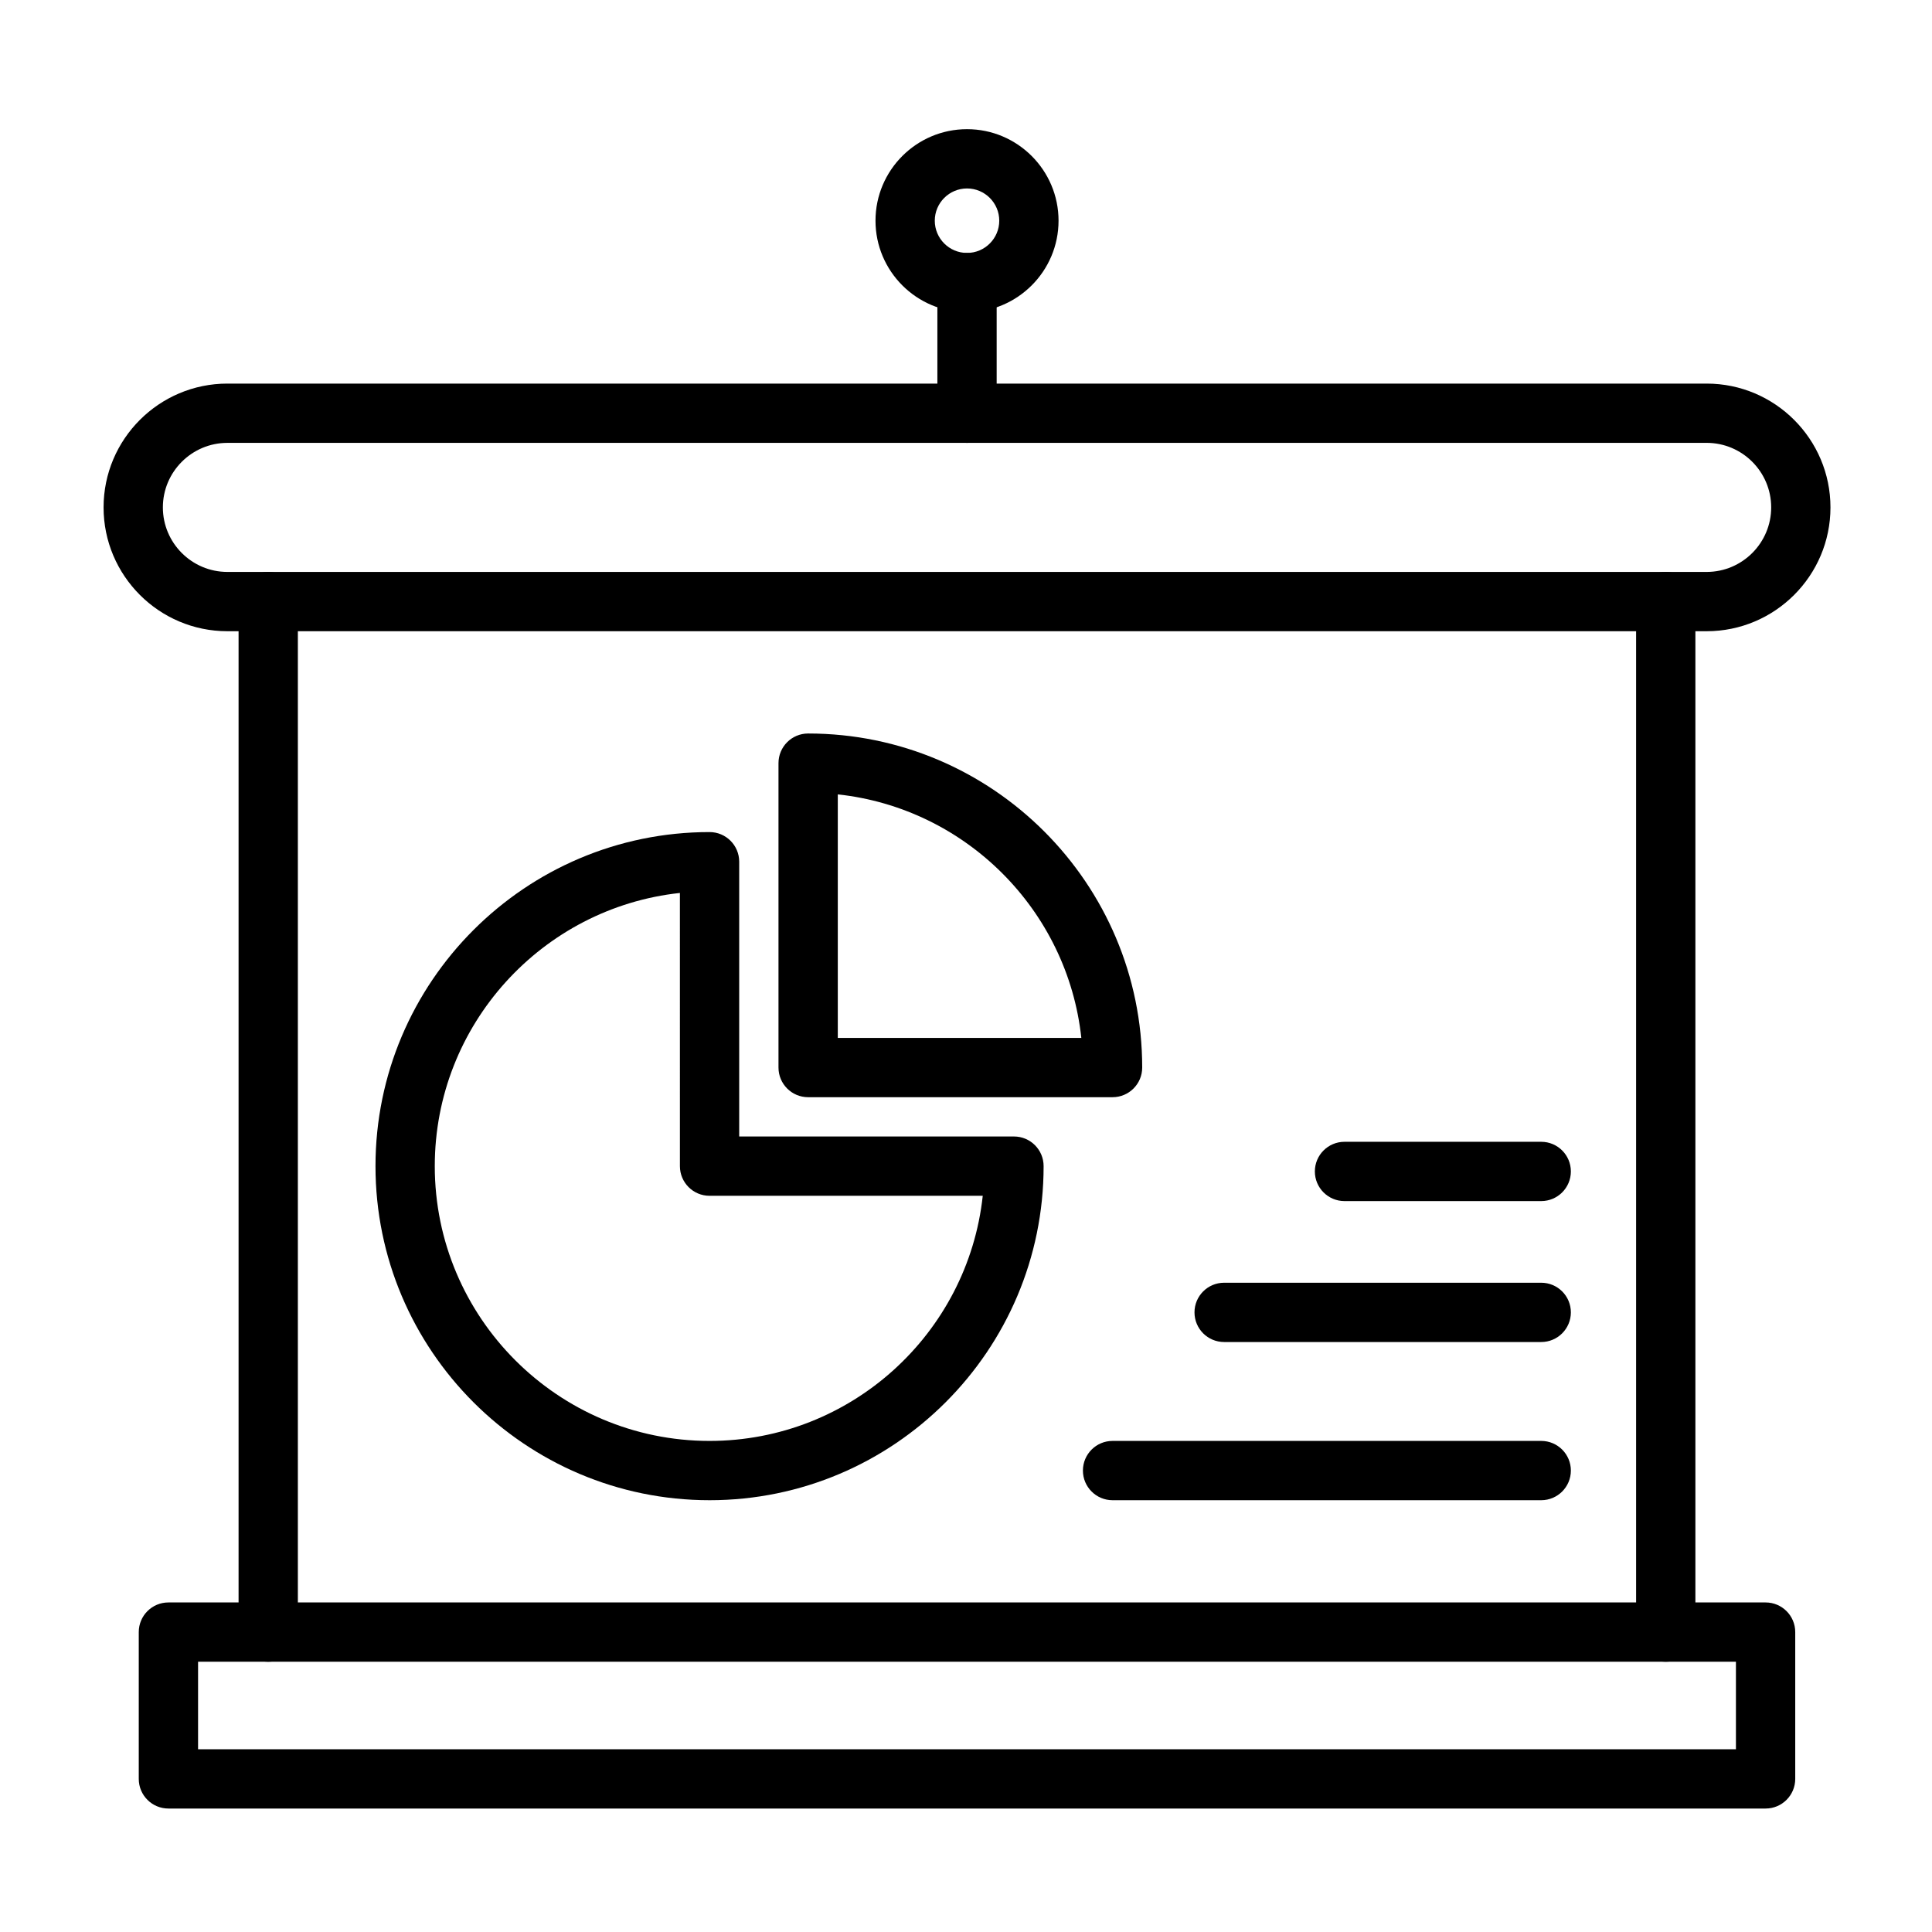
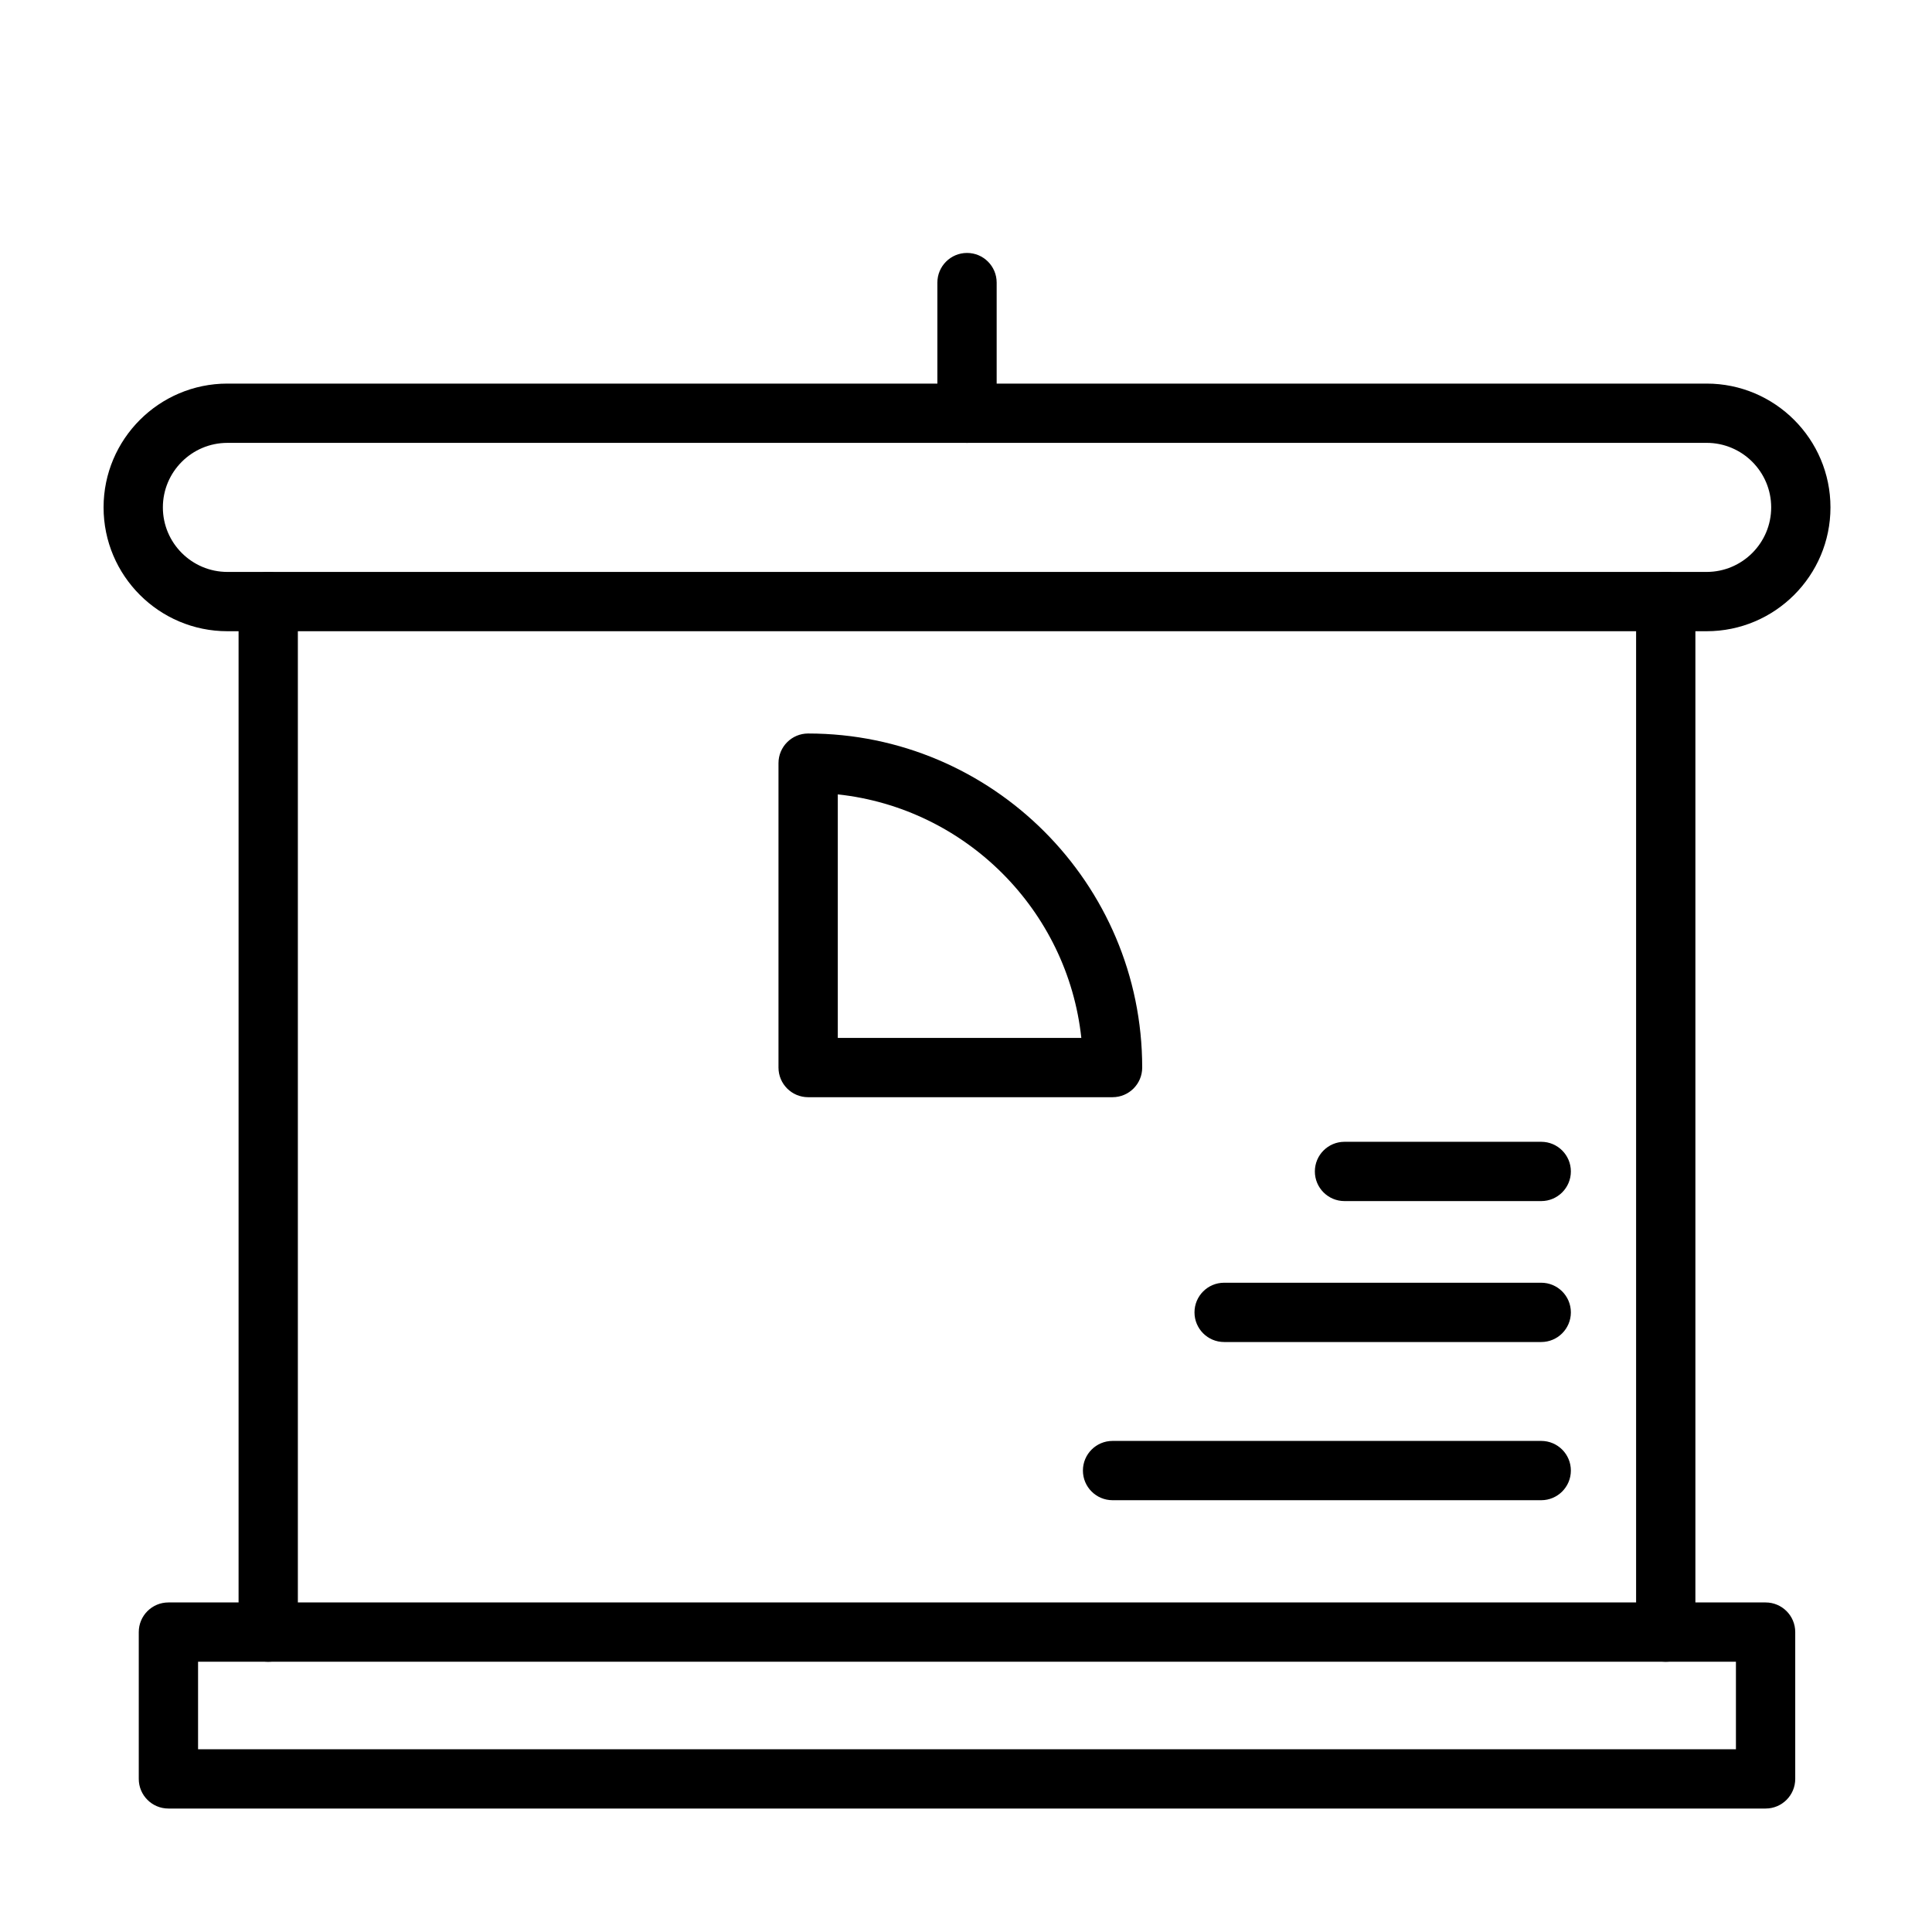
<svg xmlns="http://www.w3.org/2000/svg" fill="#000000" width="800px" height="800px" version="1.1" viewBox="144 144 512 512">
  <g fill-rule="evenodd">
    <path d="m596.28 311.28h-392.02c-18.094 0-32.812-14.723-32.812-32.812 0-18.094 14.719-32.812 32.812-32.812h392.02c18.094 0 32.812 14.719 32.812 32.812 0 18.09-14.719 32.812-32.812 32.812zm-392.02-49.914c-9.43 0-17.098 7.672-17.098 17.098 0 9.43 7.672 17.102 17.098 17.102h392.02c9.43 0 17.102-7.672 17.102-17.102 0-9.43-7.672-17.102-17.102-17.102h-392.02z" />
    <path d="m585.44 584.38c-4.34 0-7.856-3.516-7.856-7.856v-273.1c0-4.34 3.516-7.856 7.856-7.856s7.856 3.516 7.856 7.856v273.1c0.004 4.336-3.516 7.856-7.856 7.856zm-370.36 0c-4.34 0-7.856-3.516-7.856-7.856v-273.1c0-4.34 3.516-7.856 7.856-7.856 4.34 0 7.856 3.516 7.856 7.856v273.1c0.004 4.336-3.516 7.856-7.856 7.856z" />
    <path d="m611.9 623.28h-423.27c-4.34 0-7.856-3.516-7.856-7.856v-38.902c0-4.34 3.516-7.856 7.856-7.856h423.27c4.34 0 7.856 3.516 7.856 7.856v38.902c0 4.336-3.516 7.856-7.856 7.856zm-415.41-15.715h407.55v-23.191l-407.55 0.004z" />
    <path d="m400.27 261.37c-4.34 0-7.856-3.516-7.856-7.856v-34.625c0-4.34 3.516-7.856 7.856-7.856s7.856 3.516 7.856 7.856v34.625c0 4.336-3.516 7.856-7.856 7.856z" />
-     <path d="m400.27 226.74c-13.375 0-24.254-10.879-24.254-24.254s10.879-24.254 24.254-24.254 24.254 10.883 24.254 24.254c0 13.371-10.879 24.254-24.254 24.254zm0-32.797c-4.711 0-8.543 3.832-8.543 8.543 0 4.711 3.832 8.543 8.543 8.543s8.543-3.832 8.543-8.543c0-4.711-3.832-8.543-8.543-8.543z" />
-     <path d="m332.04 541.57c-48.816 0-88.531-39.715-88.531-88.531s39.715-88.531 88.531-88.531c4.34 0 7.856 3.516 7.856 7.856v72.816h72.816c4.34 0 7.856 3.516 7.856 7.856 0 48.82-39.711 88.535-88.527 88.535zm-7.859-160.93c-36.473 3.93-64.961 34.898-64.961 72.398 0 40.152 32.668 72.82 72.82 72.82 37.5 0 68.465-28.492 72.398-64.961h-72.398c-4.34 0-7.856-3.516-7.856-7.856z" />
    <path d="m438.84 434.77h-80.676c-4.34 0-7.856-3.516-7.856-7.856v-80.672c0-4.34 3.516-7.856 7.856-7.856 48.816 0 88.531 39.715 88.531 88.531 0 4.332-3.516 7.852-7.856 7.852zm-72.816-15.711h64.539c-3.652-33.891-30.648-60.887-64.539-64.539z" />
    <path d="m552.44 541.57h-113.6c-4.34 0-7.856-3.516-7.856-7.856 0-4.34 3.516-7.856 7.856-7.856h113.6c4.34 0 7.856 3.516 7.856 7.856 0 4.336-3.519 7.856-7.856 7.856z" />
    <path d="m552.44 499.65h-84.031c-4.34 0-7.856-3.516-7.856-7.856 0-4.34 3.516-7.856 7.856-7.856h84.031c4.34 0 7.856 3.516 7.856 7.856 0 4.336-3.519 7.856-7.856 7.856z" />
    <path d="m552.44 462.3h-52.133c-4.34 0-7.856-3.516-7.856-7.856 0-4.34 3.516-7.856 7.856-7.856h52.133c4.34 0 7.856 3.516 7.856 7.856 0 4.336-3.519 7.856-7.856 7.856z" />
  </g>
</svg>